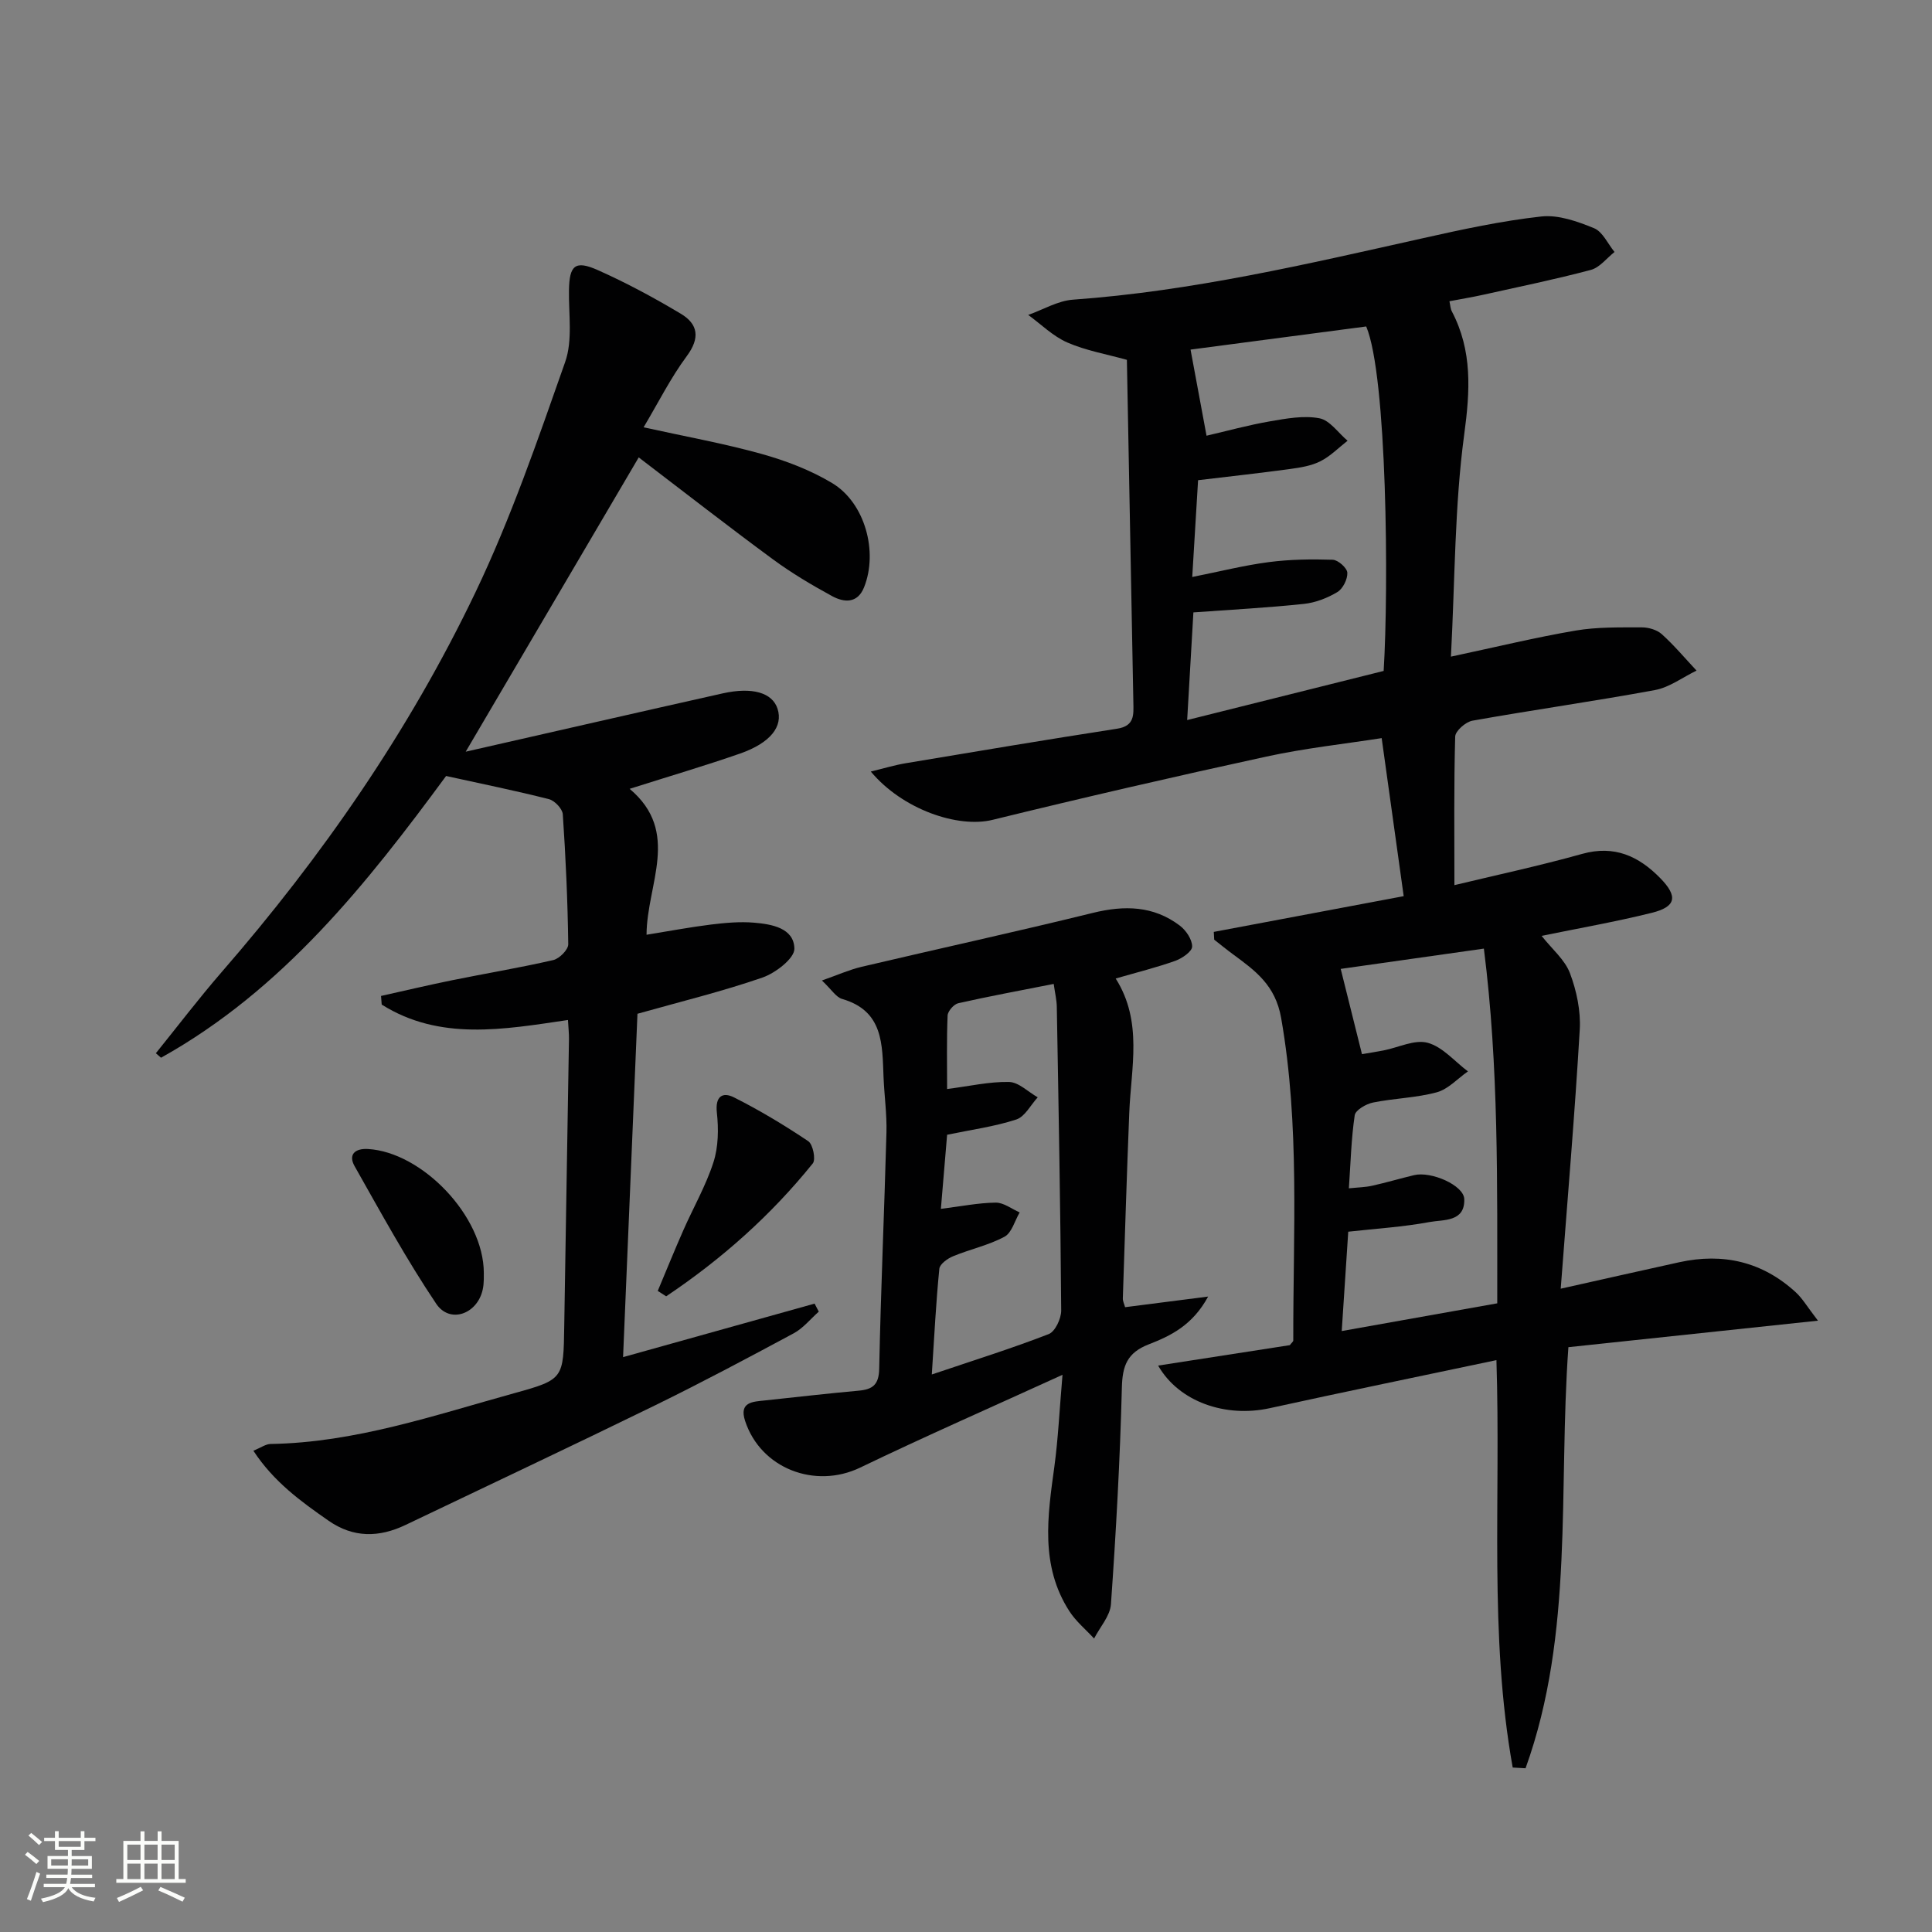
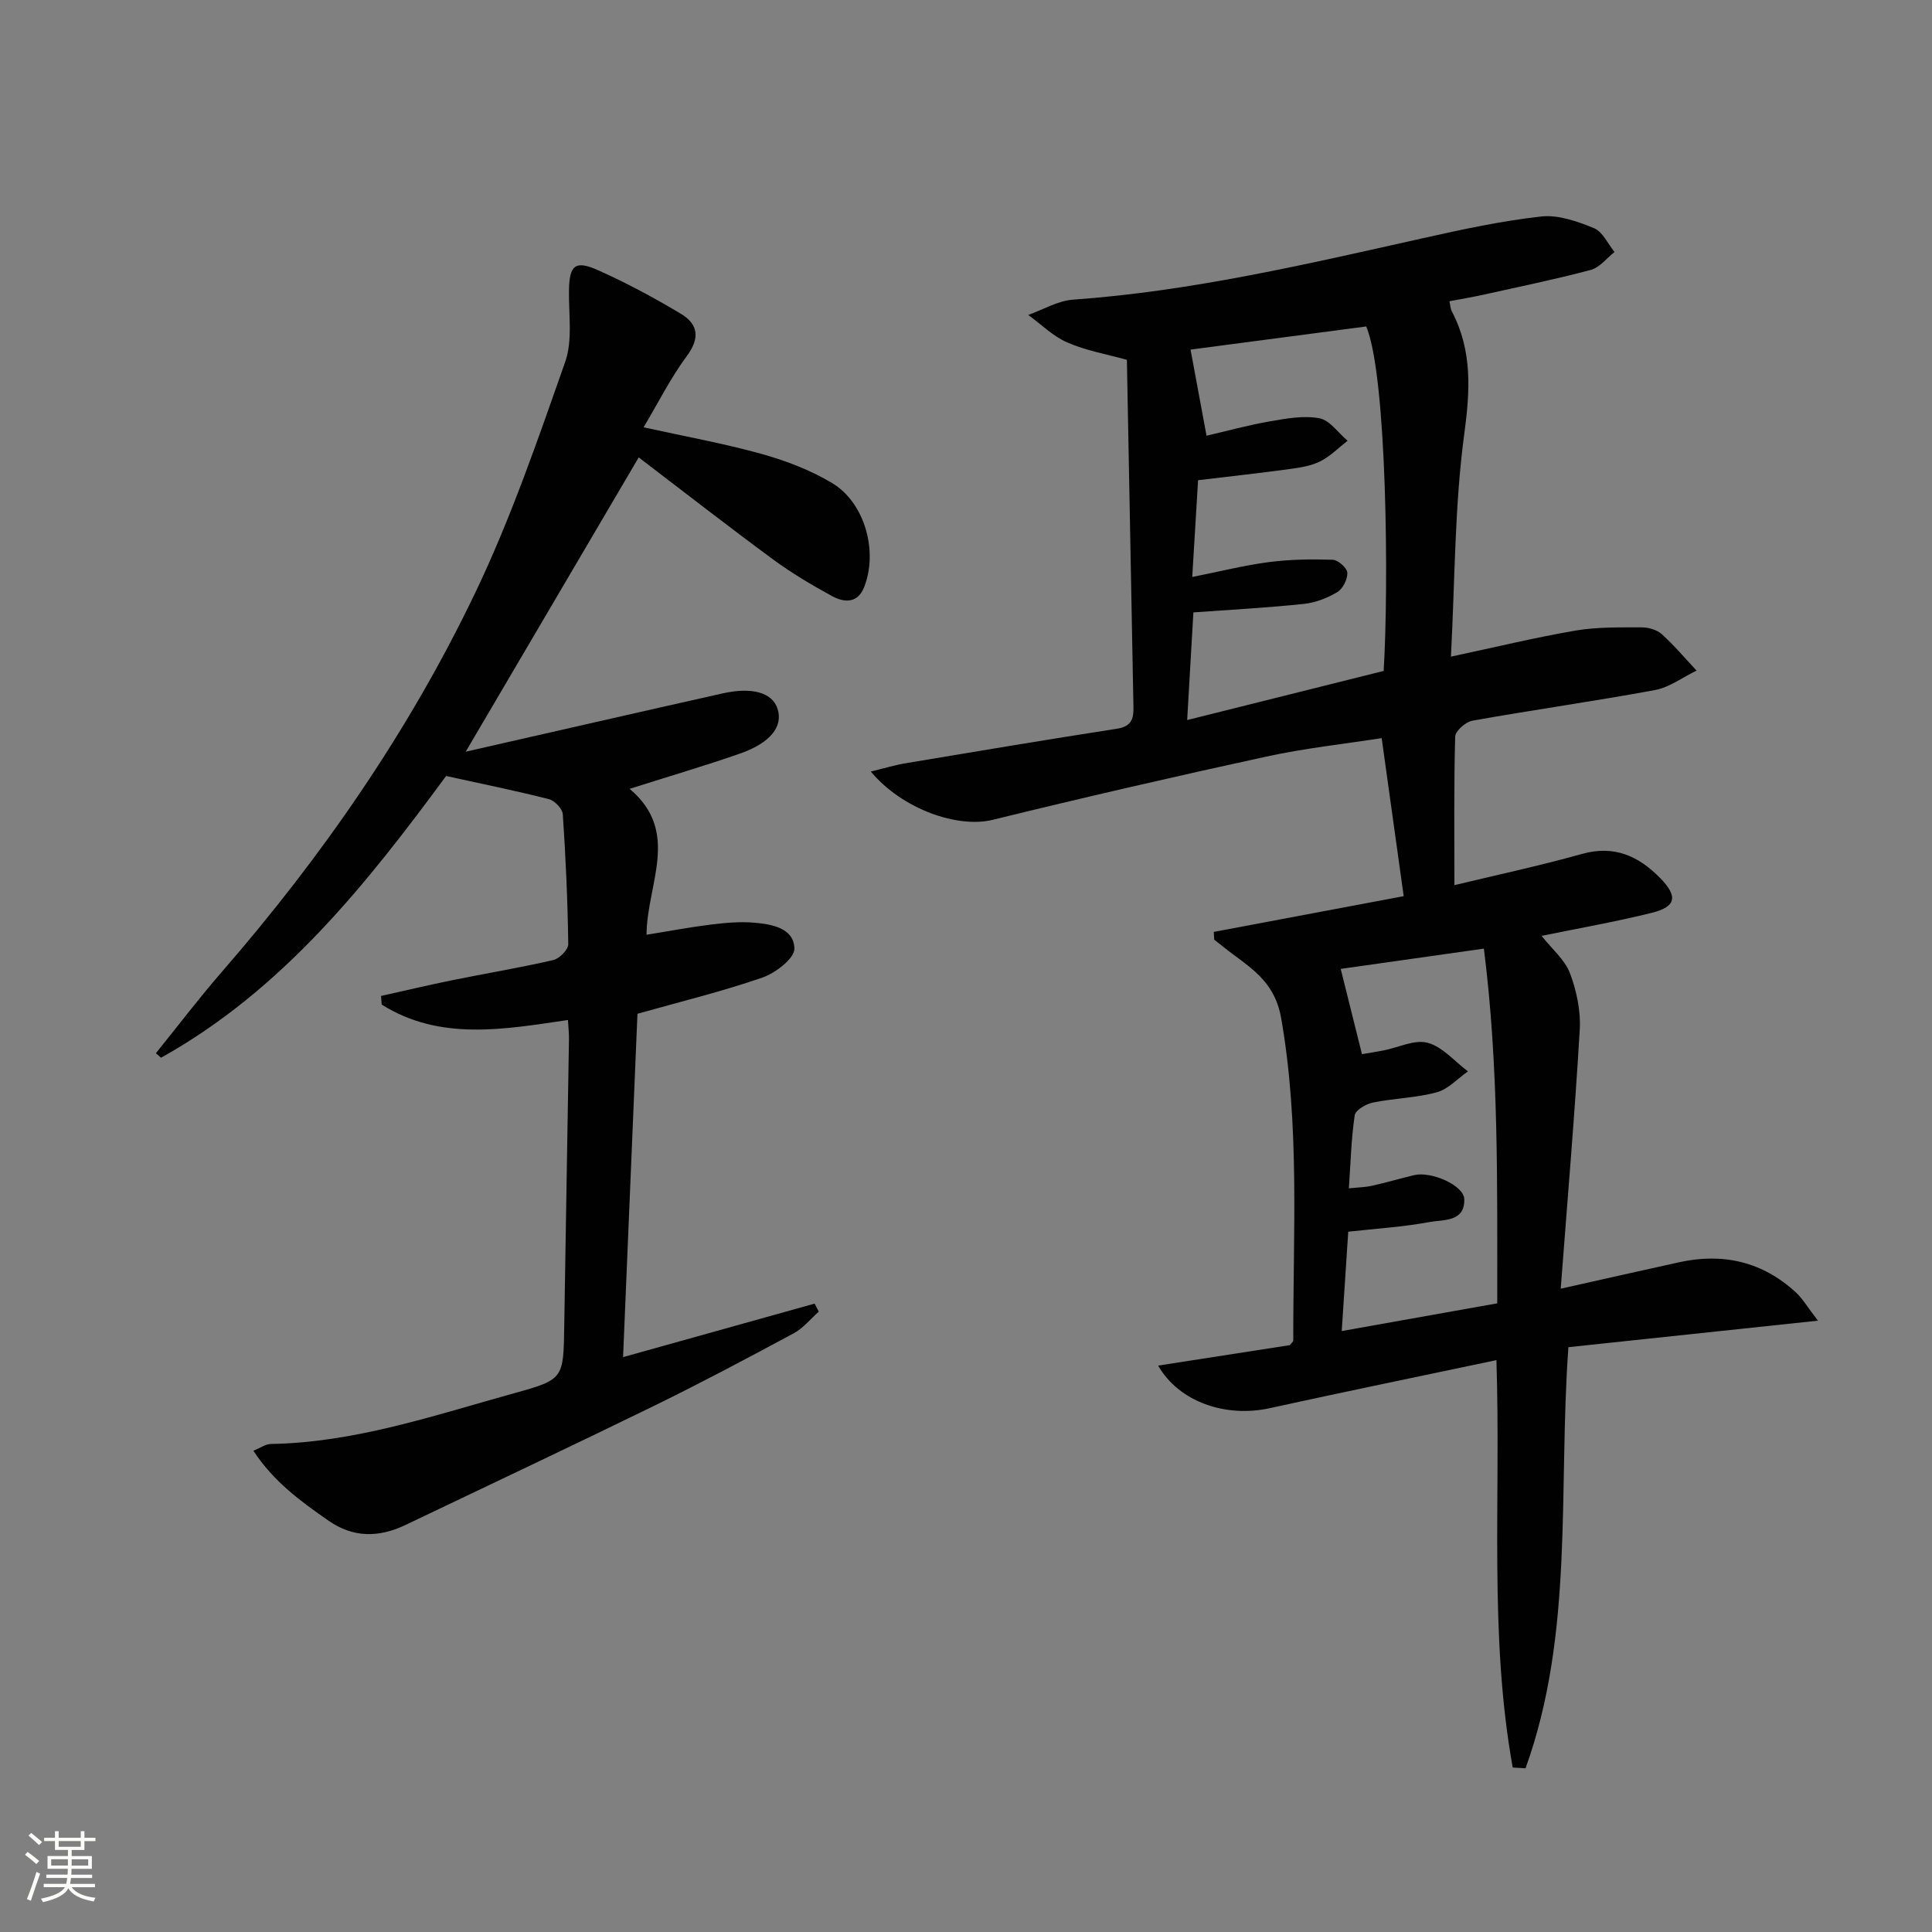
<svg xmlns="http://www.w3.org/2000/svg" enable-background="new 0 0 400 400" viewBox="0 0 400 400">
  <rect x="0" y="0" width="400" height="400" fill="#808080" stroke="none" />
  <path d="m5.17 384 .55-.58c.85.61 1.65 1.24 2.4 1.87l-.59.64c-.83-.73-1.62-1.38-2.36-1.93m1.22 9.53-.82-.34c.71-1.76 1.37-3.64 1.98-5.63.24.13.5.25.76.36-.6 1.67-1.24 3.54-1.92 5.61m-.5-13.5.57-.54c.56.44 1.31 1.06 2.26 1.87l-.64.64c-.68-.66-1.41-1.32-2.19-1.97m3.25.46h2.24v-1.36h.77v1.36h4.57v-1.36h.76v1.36h2.28v.69h-2.28v1.84h-2.64v1.26h4.18v2.64h-4.21c0 .45-.02.86-.05 1.21h4.32v.69h-4.38c-.04.34-.1.75-.19 1.22h5.15v.69h-4.82c.87 1.19 2.51 1.92 4.93 2.19-.17.31-.3.57-.37.76-2.77-.49-4.52-1.41-5.26-2.76-.56 1.26-2.3 2.23-5.24 2.9-.12-.24-.26-.48-.43-.72 2.73-.55 4.38-1.34 4.96-2.38h-4.38v-.69h4.65c.1-.38.17-.79.21-1.22h-4.32v-.69h4.4c.03-.34.05-.75.05-1.21h-4.2v-2.64h4.23v-1.26h-2.69v-1.84h-2.24zm1.46 4.46v1.29h3.45c.01-.4.02-.57.01-.53v-.32-.45h-3.46zm1.55-2.59h4.57v-1.19h-4.57zm6.11 2.59h-3.42v.77c-.01.19-.01.37-.02.53h3.44z" fill="#fbfcfa" />
-   <path d="m32.63 379.16h.82v1.98h3.54v7.89h1.46v.78h-14.37v-.78h1.46v-7.89h3.55v-1.98h.82v1.98h2.73v-1.98zm-3.49 11.48.5.73c-1.61.82-3.28 1.63-5 2.41-.13-.27-.28-.55-.44-.82 1.75-.72 3.4-1.49 4.94-2.32m-2.78-5.55h2.73v-3.18h-2.73zm0 3.95h2.73v-3.2h-2.73zm3.54-3.95h2.73v-3.18h-2.73zm0 3.95h2.73v-3.2h-2.73zm7.89 4.68c-1.84-.92-3.51-1.7-5.02-2.32l.45-.73c1.89.8 3.57 1.55 5.04 2.23zm-1.62-11.81h-2.73v3.18h2.73zm-2.73 7.13h2.73v-3.2h-2.73z" fill="#fbfcfa" />
  <g fill="#010102">
    <path d="m319.17 193.76c2.16 2.74 4.81 4.93 5.87 7.72 1.38 3.66 2.26 7.84 2.03 11.71-1.03 17.54-2.53 35.05-3.94 53.62 9.2-2.06 16.87-3.79 24.55-5.48 9.07-1.99 17.2-.11 24.1 6.21 1.4 1.28 2.39 3.02 4.61 5.89-18.01 1.91-34.69 3.69-51.67 5.49-2.13 29.48 1.23 59.17-8.87 87.18-.89-.05-1.77-.1-2.66-.15-4.94-27.49-2.44-55.39-3.37-84.35-15.94 3.37-31.46 6.55-46.94 9.95-9.12 2-18.79-1.29-23.1-8.82 9.33-1.45 18.38-2.85 27.26-4.23.35-.47.72-.72.72-.98-.05-22.27 1.38-44.54-2.51-66.74-1.19-6.82-5.35-9.8-9.98-13.21-1.32-.97-2.59-2.01-3.88-3.02-.03-.54-.06-1.08-.09-1.61 13.12-2.47 26.23-4.93 39.32-7.4-1.53-11-2.99-21.44-4.56-32.72-7.68 1.2-15.87 2.08-23.86 3.82-18.95 4.12-37.86 8.48-56.7 13.1-7.17 1.76-18.64-2.14-25.21-10 2.64-.64 4.93-1.34 7.28-1.73 14.56-2.44 29.13-4.88 43.72-7.14 3.63-.56 3.41-2.88 3.36-5.45-.45-23.45-.89-46.91-1.34-70.92-4.28-1.19-8.51-1.92-12.33-3.59-2.97-1.29-5.42-3.76-8.1-5.71 3.1-1.09 6.14-2.94 9.3-3.16 24.62-1.76 48.53-7.39 72.5-12.74 8.08-1.81 16.22-3.57 24.43-4.48 3.53-.39 7.48 1.02 10.91 2.42 1.79.73 2.86 3.23 4.25 4.93-1.62 1.28-3.07 3.22-4.9 3.71-7.37 1.96-14.85 3.49-22.3 5.15-2.25.5-4.54.87-6.98 1.34.19.86.21 1.56.5 2.1 4.28 8.17 3.78 16.43 2.56 25.48-1.99 14.75-1.9 29.78-2.75 46 9.47-2.02 17.6-4 25.83-5.4 4.48-.76 9.13-.65 13.7-.66 1.4 0 3.14.51 4.14 1.42 2.57 2.32 4.81 5 7.18 7.53-2.86 1.38-5.59 3.47-8.61 4.03-12.56 2.32-25.22 4.1-37.79 6.34-1.4.25-3.54 2.12-3.57 3.3-.28 10.1-.16 20.21-.16 30.75 8.24-1.99 17.42-3.95 26.44-6.47 6.69-1.87 11.71.47 16.16 5 3.74 3.81 3.31 5.96-1.78 7.21-7.41 1.84-14.9 3.15-22.77 4.76zm-72.09-66.97c-.43 7.47-.84 14.49-1.29 22.29 14.28-3.57 27.59-6.9 40.68-10.17 1.07-17.26.71-61.1-3.61-71.32-12.02 1.58-24.27 3.2-36.37 4.79 1.13 6.09 2.17 11.71 3.31 17.83 4.19-.97 8.63-2.2 13.15-2.98 3.37-.58 6.96-1.25 10.22-.63 2.16.41 3.9 3.03 5.83 4.65-1.85 1.44-3.55 3.2-5.61 4.24-1.87.95-4.11 1.31-6.23 1.6-6.2.85-12.42 1.53-19.11 2.33-.4 6.63-.79 13.03-1.21 20.04 5.8-1.16 10.78-2.42 15.85-3.08 4.37-.57 8.83-.63 13.24-.49 1.1.04 2.96 1.69 3.02 2.68.07 1.34-.92 3.32-2.06 4.01-2.07 1.24-4.54 2.2-6.93 2.45-7.42.79-14.87 1.18-22.88 1.76zm62.91 143.05c-.02-24.77.34-48.95-2.77-73.44-10.45 1.48-20.34 2.88-29.64 4.2 1.53 6.14 2.95 11.81 4.4 17.65 1.21-.21 2.85-.45 4.47-.77 3.08-.6 6.44-2.32 9.14-1.58 3.09.84 5.58 3.86 8.33 5.92-2.14 1.49-4.09 3.69-6.46 4.33-4.27 1.16-8.83 1.23-13.2 2.12-1.43.29-3.62 1.56-3.78 2.63-.72 4.85-.84 9.79-1.21 15.13 1.95-.2 3.43-.22 4.84-.54 2.91-.65 5.77-1.5 8.67-2.19 3.51-.85 10.29 2.09 10.38 4.96.16 4.8-4.35 4.22-7.19 4.75-5.48 1.02-11.08 1.36-16.83 2-.44 6.74-.88 13.3-1.35 20.57 11.1-1.98 21.35-3.81 32.2-5.74z" />
    <path d="m96.42 155.63c17.95-4.08 35.56-8.12 53.19-12.07 6.18-1.38 10.29-.14 11.37 3.17 1.19 3.66-1.45 7.08-7.77 9.29-7.19 2.5-14.49 4.65-22.85 7.3 10.65 8.96 3.54 19.72 3.5 30.21 4.65-.75 8.97-1.57 13.33-2.11 2.96-.36 5.99-.64 8.94-.39 3.67.31 8.26 1.11 8.34 5.38.04 2-3.89 5.03-6.58 5.97-8.27 2.87-16.82 4.95-25.91 7.51-.98 23.4-1.97 47.07-2.98 71.09 13.6-3.8 26.63-7.44 39.65-11.08.29.55.58 1.1.87 1.66-1.72 1.52-3.22 3.42-5.18 4.48-9.5 5.11-19.03 10.18-28.71 14.92-17.16 8.39-34.44 16.52-51.66 24.76-5.48 2.62-10.8 2.72-15.97-.89-5.7-3.97-11.31-8.02-15.54-14.47 1.58-.65 2.56-1.38 3.54-1.4 17.52-.28 33.93-5.94 50.53-10.53 10.2-2.82 10.12-3.01 10.29-13.88.31-19.81.66-39.62.98-59.42.02-1.14-.12-2.29-.21-3.95-13.31 1.96-26.53 4.37-38.56-3.19-.05-.6-.09-1.19-.14-1.79 4.9-1.09 9.79-2.25 14.71-3.25 6.98-1.42 14.01-2.58 20.95-4.18 1.27-.29 3.12-2.16 3.1-3.28-.12-8.98-.52-17.96-1.13-26.91-.08-1.13-1.68-2.82-2.86-3.12-6.88-1.75-13.85-3.16-21.3-4.8-16.36 22.22-33.8 44.28-59.02 58.33-.36-.31-.71-.62-1.07-.93 4.53-5.61 8.9-11.36 13.63-16.81 20.84-23.98 38.83-49.96 52.53-78.6 7.35-15.36 12.92-31.61 18.58-47.7 1.58-4.49.71-9.86.79-14.84.08-5.15 1.24-6.3 5.99-4.18 5.9 2.63 11.62 5.71 17.17 9.03 3.58 2.14 4.02 5.01 1.23 8.77-3.33 4.49-5.86 9.57-8.94 14.74 8.65 1.91 16.64 3.34 24.42 5.51 5.06 1.41 10.14 3.35 14.62 6.04 6.79 4.07 9.55 14.2 6.61 21.56-1.36 3.42-4.16 3.18-6.64 1.83-4.22-2.3-8.39-4.78-12.25-7.62-9.24-6.8-18.29-13.86-27.77-21.09-11.9 20.26-23.8 40.49-35.82 60.93z" />
-     <path d="m219.98 284.64c-14.82 6.76-28.47 12.75-41.89 19.21-9.33 4.49-20.6.2-23.83-9.68-1.28-3.93 1.6-3.96 4.15-4.23 6.44-.68 12.87-1.43 19.31-2.01 2.95-.26 4.25-1.21 4.31-4.58.33-16.29 1.06-32.57 1.5-48.86.1-3.8-.44-7.62-.6-11.44-.28-6.77.01-13.75-8.58-16.23-1.26-.36-2.17-1.93-4.18-3.82 3.25-1.14 5.67-2.23 8.2-2.83 15.96-3.76 31.98-7.25 47.91-11.17 6.52-1.6 12.55-1.49 18 2.65 1.28.97 2.56 2.88 2.54 4.33-.02 1.03-2.08 2.44-3.49 2.95-3.89 1.38-7.91 2.38-12.34 3.66 5.66 8.94 3.18 18.46 2.81 27.83-.51 12.79-.91 25.59-1.33 38.38-.02.6.3 1.21.47 1.84 5.49-.7 10.79-1.38 17.19-2.2-3.24 5.97-7.79 8.14-12.29 9.89-4.48 1.74-5.46 4.44-5.57 8.99-.38 14.95-1.21 29.89-2.26 44.81-.17 2.44-2.28 4.74-3.49 7.11-1.73-1.88-3.76-3.55-5.12-5.66-6.08-9.43-4.51-19.69-3.1-29.97.78-5.74 1.04-11.54 1.68-18.97zm-27.06-.07c8.92-3.01 16.66-5.43 24.2-8.36 1.34-.52 2.6-3.21 2.59-4.89-.15-20.95-.54-41.9-.91-62.85-.02-1.42-.37-2.83-.64-4.76-6.88 1.36-13.36 2.55-19.77 4-.91.21-2.16 1.64-2.2 2.55-.21 5.09-.1 10.19-.1 15.21 4.64-.59 8.75-1.55 12.83-1.46 2 .05 3.95 2.06 5.93 3.18-1.46 1.58-2.65 4.01-4.44 4.59-4.5 1.47-9.28 2.11-14.32 3.16-.41 4.91-.84 9.98-1.29 15.34 4.19-.52 7.77-1.25 11.35-1.29 1.65-.02 3.31 1.31 4.96 2.03-1.02 1.73-1.63 4.22-3.14 5.03-3.31 1.78-7.13 2.59-10.64 4.04-1.15.47-2.75 1.62-2.85 2.59-.69 6.93-1.04 13.87-1.56 21.89z" />
-     <path d="m136.18 267.27c1.75-4.17 3.45-8.37 5.28-12.52 2.07-4.71 4.68-9.24 6.25-14.11 1.03-3.19 1.08-6.9.71-10.28-.38-3.42 1.21-4.33 3.54-3.16 5.31 2.67 10.44 5.76 15.38 9.07.97.65 1.6 3.78.94 4.6-8.68 10.77-18.91 19.85-30.36 27.52-.58-.37-1.16-.75-1.74-1.12z" />
-     <path d="m100.17 263.56c-.03.51.09 2.05-.24 3.48-1.14 5.06-6.8 7.07-9.61 2.9-6.15-9.15-11.46-18.87-16.9-28.49-1.36-2.4.06-3.72 2.77-3.56 11.14.64 23.97 13.84 23.98 25.67z" />
  </g>
</svg>